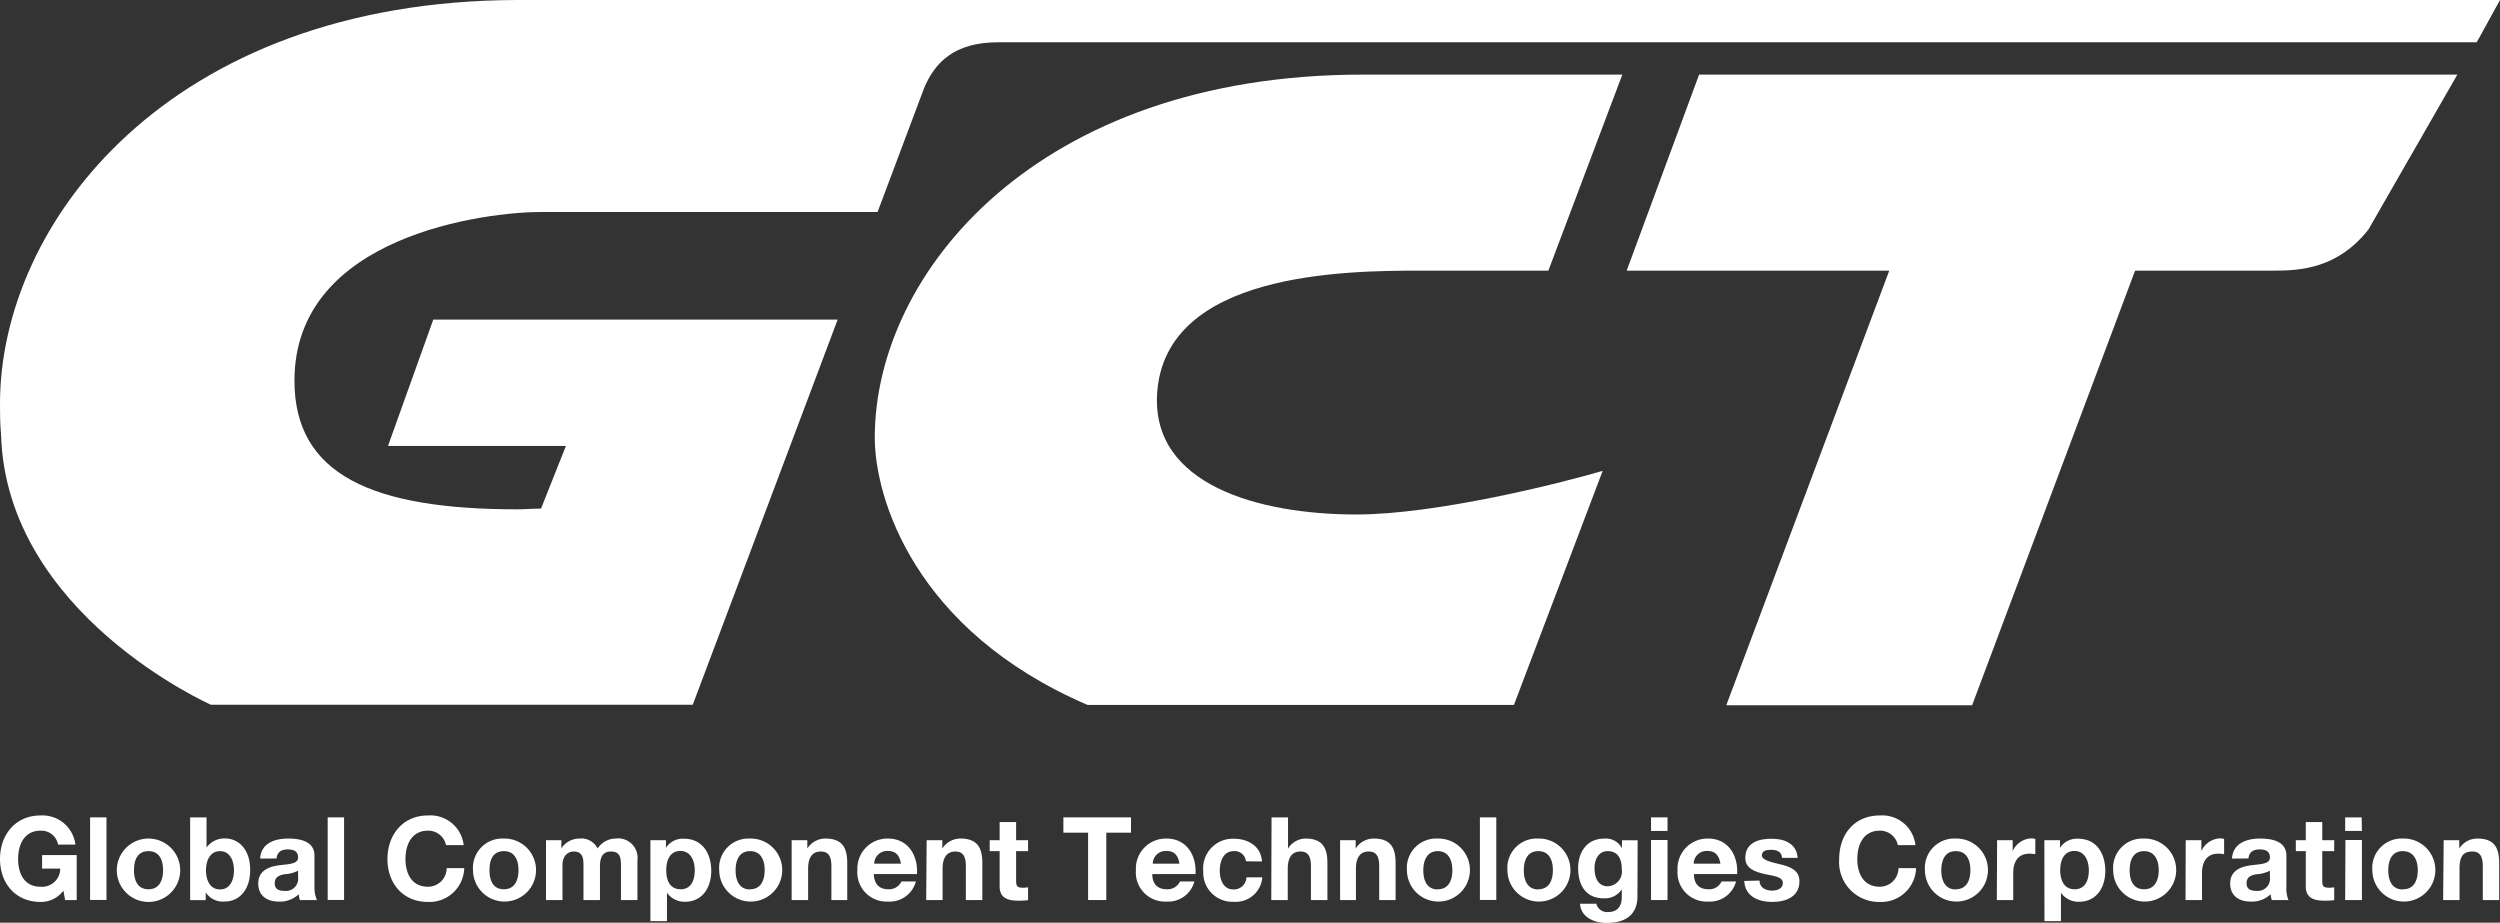
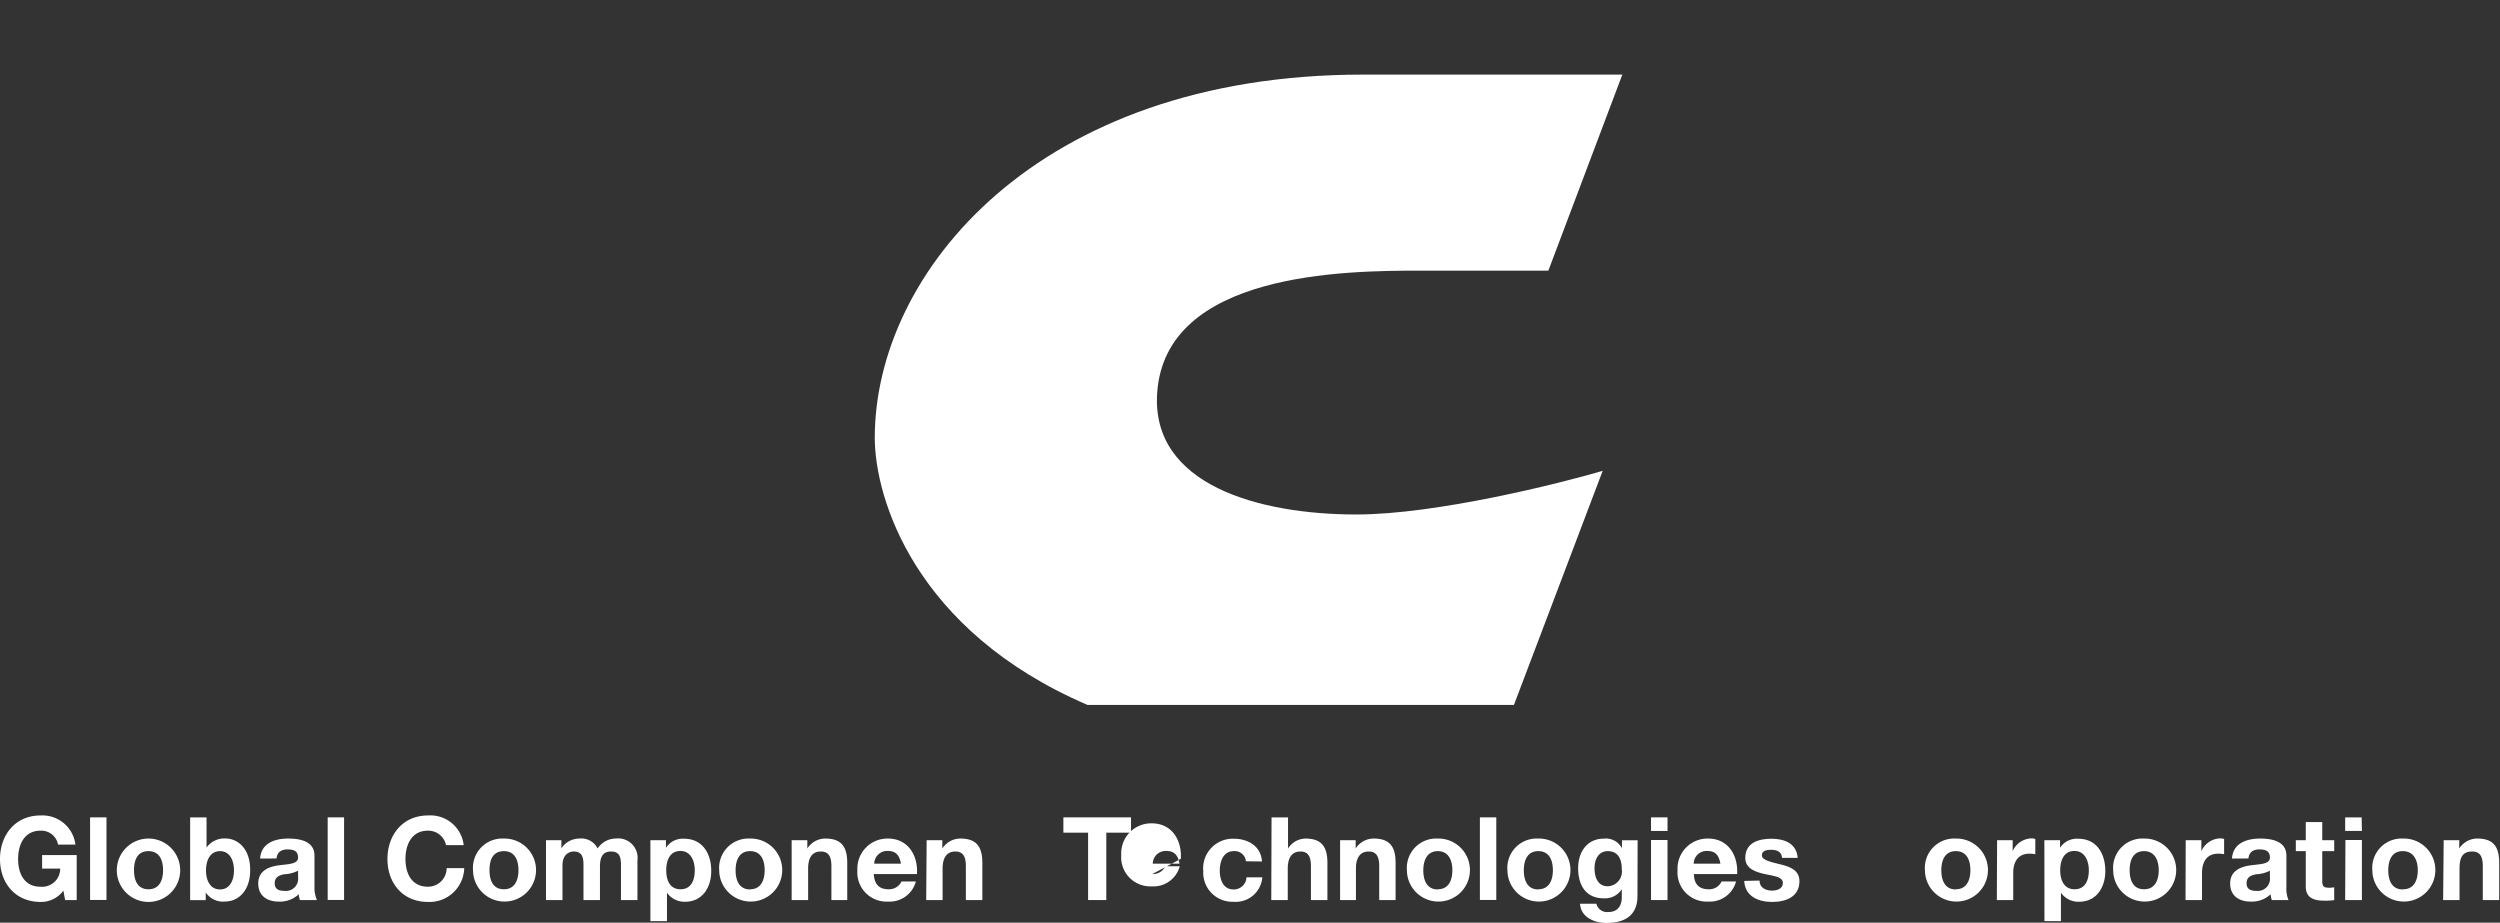
<svg xmlns="http://www.w3.org/2000/svg" id="レイヤー_1" data-name="レイヤー 1" viewBox="0 0 276.1 101.9" x="0px" y="0px" width="276.1px" height="101.9px">
  <rect x="0" y="0" width="276.1" height="101.9" fill="#333333" stroke="none" />
  <defs>
    <style>
.cls-1{fill:#fff;}
</style>
  </defs>
  <title>logo_footer</title>
-   <path class="cls-1" d="M251.22,29.89H235.8l-18,48H190.65l18-48h-29l8-21.65h83.74l-9.81,17.09c-3.4,4.35-7.61,4.56-10.41,4.56" />
-   <path class="cls-1" d="M276.1,0h-219C18.6.11,0,24.68,0,44.58c0,1,0,2.19.12,3.47.6,19.8,23.17,29.78,23.17,29.78l53.22,0,16-42.53H47.85l-5,13.95H62.5l-2.75,6.92c-.89,0-1.78.08-2.64.08-16,0-24.59-3.82-24.59-14.21,0-16.15,21.37-18.63,27.22-18.63v0H96.92l5.16-13.74h0c1.18-2.75,3.29-5,8.14-5H273.53Z" />
  <path class="cls-1" d="M179.17,8.24H150.51c-36,0-53.9,21.92-53.9,40.09,0,6.64,4.37,21.3,23.49,29.52h47.1L177,52c-4.61,1.36-18.37,4.82-27.2,4.82-10.67,0-22.72-3.22-22-13.46.94-13.28,20.7-13.47,29-13.47H171Z" />
  <path class="cls-1" d="M7,98.36a3.07,3.07,0,0,1-2.51,1.25C1.66,99.61,0,97.5,0,94.87s1.66-4.81,4.48-4.81a3.67,3.67,0,0,1,3.85,3.22H6.41a1.87,1.87,0,0,0-1.93-1.54C2.68,91.74,2,93.28,2,94.87s.67,3.06,2.47,3.06a2,2,0,0,0,2.18-2h-2v-1.5H8.47V99.4H7.19Z" />
  <rect class="cls-1" x="9.95" y="90.27" width="1.81" height="9.12" />
  <path class="cls-1" d="M16.4,92.61a3.48,3.48,0,0,1,0,7,3.48,3.48,0,0,1,0-7m0,5.6c1.24,0,1.61-1.06,1.61-2.11S17.64,94,16.4,94,14.8,95,14.8,96.1s.37,2.11,1.6,2.11" />
  <path class="cls-1" d="M21,90.27h1.81V93.6h0a2.43,2.43,0,0,1,2.08-1c1.32,0,2.74,1.06,2.74,3.48s-1.42,3.48-2.74,3.48a2.28,2.28,0,0,1-2.17-1h0v.85H21ZM24.3,94c-1.08,0-1.55,1-1.55,2.12s.47,2.11,1.55,2.11,1.54-1,1.54-2.11S25.37,94,24.3,94" />
  <path class="cls-1" d="M28.73,94.82c.1-1.7,1.62-2.21,3.1-2.21,1.32,0,2.9.3,2.9,1.88v3.44A3.49,3.49,0,0,0,35,99.4H33.12a3.63,3.63,0,0,1-.13-.64,3,3,0,0,1-2.22.81c-1.25,0-2.25-.62-2.25-2s1.13-1.85,2.25-2,2.15-.13,2.15-.87-.54-.89-1.18-.89-1.13.28-1.2,1Zm4.19,1.34a3.73,3.73,0,0,1-1.51.39c-.56.11-1.07.3-1.07,1s.52.84,1.11.84a1.35,1.35,0,0,0,1.47-1.52Z" />
  <rect class="cls-1" x="36.19" y="90.27" width="1.81" height="9.12" />
  <path class="cls-1" d="M49.26,93.34a2,2,0,0,0-2-1.6c-1.8,0-2.48,1.54-2.48,3.13s.68,3.06,2.48,3.06a2.06,2.06,0,0,0,2.07-2.05h1.94a3.84,3.84,0,0,1-4,3.73c-2.82,0-4.48-2.11-4.48-4.74s1.66-4.81,4.48-4.81a3.7,3.7,0,0,1,3.94,3.28Z" />
  <path class="cls-1" d="M55.65,92.61a3.48,3.48,0,1,1-3.41,3.49,3.24,3.24,0,0,1,3.41-3.49m0,5.6c1.24,0,1.61-1.06,1.61-2.11S56.89,94,55.65,94,54.06,95,54.06,96.1s.37,2.11,1.59,2.11" />
  <path class="cls-1" d="M60.3,92.79H62v.9h0a2.38,2.38,0,0,1,2-1.08A2,2,0,0,1,66,93.71a2.4,2.4,0,0,1,2-1.1A2.14,2.14,0,0,1,70.4,95V99.4H68.58V95.65c0-.88-.07-1.61-1.11-1.61s-1.21.85-1.21,1.68V99.4H64.44V95.69c0-.77,0-1.65-1.1-1.65-.35,0-1.22.23-1.22,1.52V99.4H60.3Z" />
  <path class="cls-1" d="M71.83,92.79h1.72v.84h0a2.19,2.19,0,0,1,2-1c2.07,0,3,1.68,3,3.55s-1,3.41-2.89,3.41a2.36,2.36,0,0,1-2-1h0v3.14H71.83Zm4.9,3.32c0-1-.42-2.13-1.58-2.13S73.58,95,73.58,96.11s.4,2.1,1.58,2.1,1.57-1,1.57-2.1" />
  <path class="cls-1" d="M82.84,92.61a3.48,3.48,0,1,1-3.41,3.49,3.24,3.24,0,0,1,3.41-3.49m0,5.6c1.24,0,1.61-1.06,1.61-2.11S84.08,94,82.84,94s-1.6,1.06-1.6,2.12.37,2.11,1.6,2.11" />
  <path class="cls-1" d="M87.43,92.79h1.73v.92h0a2.36,2.36,0,0,1,2-1.1c1.92,0,2.41,1.09,2.41,2.72V99.4H91.82V95.67c0-1.09-.32-1.63-1.17-1.63s-1.4.55-1.4,1.89V99.4H87.43Z" />
  <path class="cls-1" d="M96.5,96.53c.06,1.15.62,1.68,1.63,1.68a1.51,1.51,0,0,0,1.43-.86h1.59a3,3,0,0,1-3.09,2.22,3.22,3.22,0,0,1-3.37-3.47,3.32,3.32,0,0,1,3.37-3.49c2.25,0,3.34,1.89,3.21,3.92Zm3-1.15c-.16-.92-.56-1.4-1.44-1.4a1.43,1.43,0,0,0-1.51,1.4Z" />
  <path class="cls-1" d="M102.34,92.79h1.73v.92h0a2.37,2.37,0,0,1,2-1.1c1.93,0,2.42,1.09,2.42,2.72V99.4h-1.82V95.67c0-1.09-.32-1.63-1.16-1.63s-1.41.55-1.41,1.89V99.4h-1.81Z" />
-   <path class="cls-1" d="M112.22,92.79h1.32V94h-1.32v3.28c0,.61.15.76.76.76a2.65,2.65,0,0,0,.56-.05v1.42a7,7,0,0,1-1.06.06c-1.11,0-2.08-.25-2.08-1.57V94h-1.1V92.79h1.1v-2h1.82Z" />
  <polygon class="cls-1" points="120.17 91.96 117.44 91.96 117.44 90.27 124.91 90.27 124.91 91.96 122.18 91.96 122.18 99.4 120.17 99.4 120.17 91.96" />
-   <path class="cls-1" d="M127.26,96.53c0,1.15.62,1.68,1.62,1.68a1.51,1.51,0,0,0,1.44-.86h1.59a3,3,0,0,1-3.09,2.22,3.22,3.22,0,0,1-3.37-3.47,3.31,3.31,0,0,1,3.37-3.49c2.25,0,3.34,1.89,3.21,3.92Zm3-1.15c-.16-.92-.56-1.4-1.44-1.4a1.43,1.43,0,0,0-1.51,1.4Z" />
+   <path class="cls-1" d="M127.26,96.53a1.51,1.51,0,0,0,1.44-.86h1.59a3,3,0,0,1-3.09,2.22,3.22,3.22,0,0,1-3.37-3.47,3.31,3.31,0,0,1,3.37-3.49c2.25,0,3.34,1.89,3.21,3.92Zm3-1.15c-.16-.92-.56-1.4-1.44-1.4a1.43,1.43,0,0,0-1.51,1.4Z" />
  <path class="cls-1" d="M137.6,95.12A1.24,1.24,0,0,0,136.25,94c-1.16,0-1.54,1.17-1.54,2.15s.37,2.08,1.51,2.08a1.39,1.39,0,0,0,1.44-1.34h1.75a2.94,2.94,0,0,1-3.18,2.7,3.21,3.21,0,0,1-3.34-3.38,3.27,3.27,0,0,1,3.38-3.58c1.56,0,3,.82,3.1,2.51Z" />
  <path class="cls-1" d="M140.43,90.27h1.82v3.44h0a2.33,2.33,0,0,1,1.93-1.1c1.93,0,2.42,1.09,2.42,2.72V99.4h-1.82V95.67c0-1.09-.32-1.63-1.16-1.63s-1.4.55-1.4,1.89V99.4h-1.82Z" />
  <path class="cls-1" d="M148,92.79h1.72v.92h0a2.36,2.36,0,0,1,2-1.1c1.93,0,2.41,1.09,2.41,2.72V99.4h-1.81V95.67c0-1.09-.32-1.63-1.16-1.63s-1.41.55-1.41,1.89V99.4H148Z" />
  <path class="cls-1" d="M158.79,92.61a3.48,3.48,0,1,1-3.41,3.49,3.24,3.24,0,0,1,3.41-3.49m0,5.6c1.24,0,1.61-1.06,1.61-2.11S160,94,158.79,94s-1.6,1.06-1.6,2.12.37,2.11,1.6,2.11" />
  <rect class="cls-1" x="163.44" y="90.27" width="1.81" height="9.12" />
  <path class="cls-1" d="M169.89,92.61a3.48,3.48,0,1,1-3.41,3.49,3.24,3.24,0,0,1,3.41-3.49m0,5.6c1.24,0,1.61-1.06,1.61-2.11S171.13,94,169.89,94s-1.6,1.06-1.6,2.12.37,2.11,1.6,2.11" />
  <path class="cls-1" d="M180.84,99c0,1.09-.39,2.93-3.43,2.93-1.3,0-2.82-.61-2.91-2.12h1.8a1.22,1.22,0,0,0,1.35.91c1,0,1.47-.69,1.46-1.64v-.87h0a2.21,2.21,0,0,1-2,1c-2,0-2.82-1.5-2.82-3.32s1-3.27,2.84-3.27a2,2,0,0,1,2,1.06h0v-.88h1.73Zm-1.73-3c0-1.07-.37-2-1.55-2-1,0-1.46.89-1.46,1.88s.35,2,1.46,2A1.63,1.63,0,0,0,179.11,96" />
  <path class="cls-1" d="M184.16,91.77h-1.82v-1.5h1.82Zm-1.82,1h1.82V99.4h-1.82Z" />
  <path class="cls-1" d="M187.08,96.53c0,1.15.61,1.68,1.62,1.68a1.49,1.49,0,0,0,1.43-.86h1.6a3,3,0,0,1-3.09,2.22,3.22,3.22,0,0,1-3.37-3.47,3.31,3.31,0,0,1,3.37-3.49c2.25,0,3.33,1.89,3.21,3.92ZM190,95.38c-.16-.92-.56-1.4-1.44-1.4a1.43,1.43,0,0,0-1.51,1.4Z" />
  <path class="cls-1" d="M194.32,97.25c0,.79.68,1.11,1.39,1.11.53,0,1.19-.2,1.19-.84s-.75-.74-2.05-1c-1-.23-2.1-.6-2.1-1.77,0-1.68,1.46-2.12,2.88-2.12s2.77.49,2.91,2.11h-1.73c-.05-.7-.58-.89-1.23-.89-.41,0-1,.07-1,.61s1,.74,2.05,1,2.1.63,2.1,1.86c0,1.73-1.51,2.29-3,2.29s-3-.57-3.1-2.32Z" />
-   <path class="cls-1" d="M209.6,93.34a2,2,0,0,0-2-1.6c-1.8,0-2.48,1.54-2.48,3.13s.68,3.06,2.48,3.06a2.07,2.07,0,0,0,2.07-2.05h1.94a3.85,3.85,0,0,1-4,3.73,4.4,4.4,0,0,1-4.49-4.74c0-2.7,1.66-4.81,4.49-4.81a3.69,3.69,0,0,1,3.93,3.28Z" />
  <path class="cls-1" d="M216,92.61a3.48,3.48,0,1,1-3.41,3.49A3.24,3.24,0,0,1,216,92.61m0,5.6c1.24,0,1.61-1.06,1.61-2.11S217.24,94,216,94s-1.6,1.06-1.6,2.12.37,2.11,1.6,2.11" />
  <path class="cls-1" d="M220.56,92.79h1.72V94h0a2.34,2.34,0,0,1,2.11-1.41,1.23,1.23,0,0,1,.39.07v1.68a3.13,3.13,0,0,0-.65-.06c-1.33,0-1.79,1-1.79,2.12v3h-1.81Z" />
  <path class="cls-1" d="M225.78,92.79h1.73v.84h0a2.21,2.21,0,0,1,2-1c2.07,0,3,1.68,3,3.55s-1,3.41-2.9,3.41a2.35,2.35,0,0,1-2-1h0v3.14h-1.82Zm4.91,3.32c0-1-.42-2.13-1.59-2.13s-1.57,1.06-1.57,2.13.41,2.1,1.59,2.1,1.57-1,1.57-2.1" />
  <path class="cls-1" d="M236.79,92.61a3.48,3.48,0,1,1-3.41,3.49,3.24,3.24,0,0,1,3.41-3.49m0,5.6c1.24,0,1.62-1.06,1.62-2.11S238,94,236.79,94,235.2,95,235.2,96.1s.37,2.11,1.59,2.11" />
  <path class="cls-1" d="M241.39,92.79h1.73V94h0a2.35,2.35,0,0,1,2.11-1.41,1.34,1.34,0,0,1,.4.07v1.68a3.27,3.27,0,0,0-.65-.06c-1.33,0-1.79,1-1.79,2.12v3h-1.82Z" />
  <path class="cls-1" d="M246.5,94.82c.11-1.7,1.63-2.21,3.11-2.21,1.31,0,2.9.3,2.9,1.88v3.44a3.34,3.34,0,0,0,.23,1.47H250.9a2.43,2.43,0,0,1-.13-.64,3,3,0,0,1-2.22.81c-1.25,0-2.25-.62-2.25-2s1.12-1.85,2.25-2,2.14-.13,2.14-.87-.53-.89-1.17-.89-1.14.28-1.2,1Zm4.19,1.34a3.64,3.64,0,0,1-1.5.39c-.57.11-1.08.3-1.08,1s.53.84,1.11.84a1.35,1.35,0,0,0,1.47-1.52Z" />
  <path class="cls-1" d="M256.47,92.79h1.32V94h-1.32v3.28c0,.61.15.76.76.76a2.65,2.65,0,0,0,.56-.05v1.42a7,7,0,0,1-1.06.06c-1.11,0-2.08-.25-2.08-1.57V94h-1.1V92.79h1.1v-2h1.82Z" />
  <path class="cls-1" d="M260.85,91.77H259v-1.5h1.82Zm-1.82,1h1.82V99.4H259Z" />
  <path class="cls-1" d="M265.36,92.61A3.48,3.48,0,1,1,262,96.1a3.24,3.24,0,0,1,3.41-3.49m0,5.6c1.24,0,1.61-1.06,1.61-2.11S266.6,94,265.36,94s-1.6,1.06-1.6,2.12.37,2.11,1.6,2.11" />
  <path class="cls-1" d="M269.88,92.79h1.72v.92h0a2.36,2.36,0,0,1,2-1.1c1.93,0,2.41,1.09,2.41,2.72V99.4h-1.81V95.67c0-1.09-.32-1.63-1.16-1.63-1,0-1.41.55-1.41,1.89V99.4h-1.81Z" />
</svg>